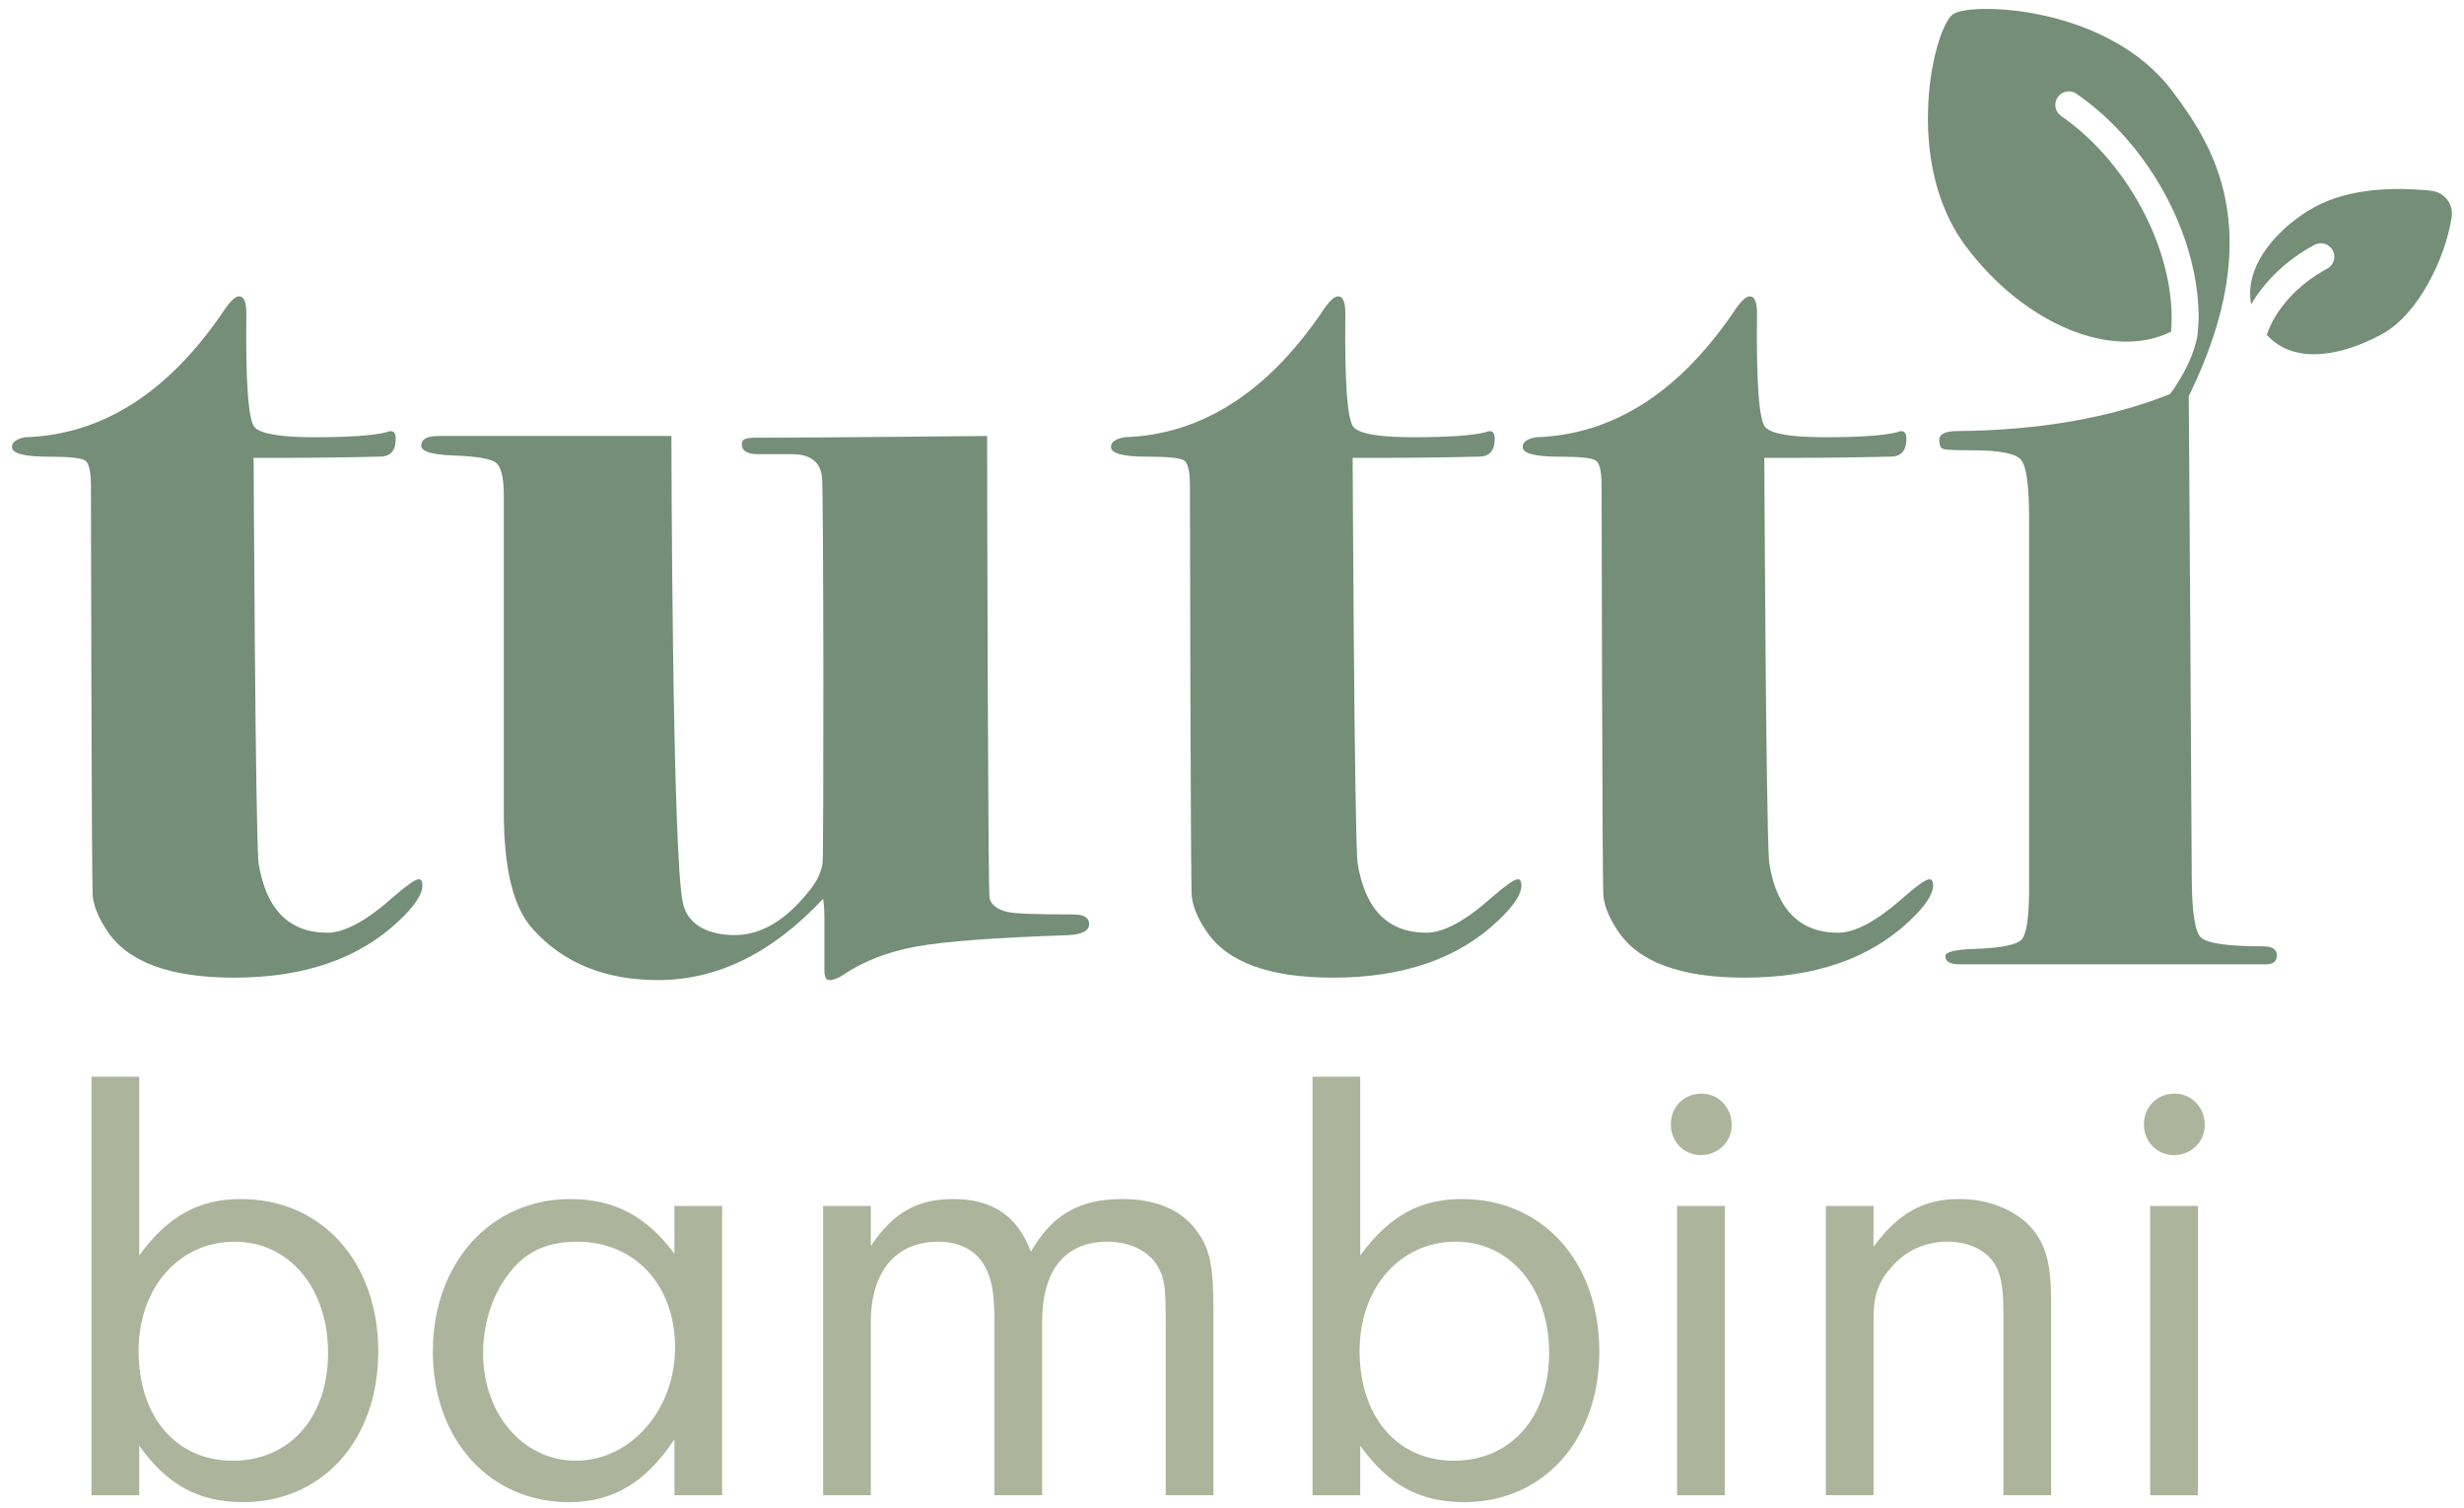
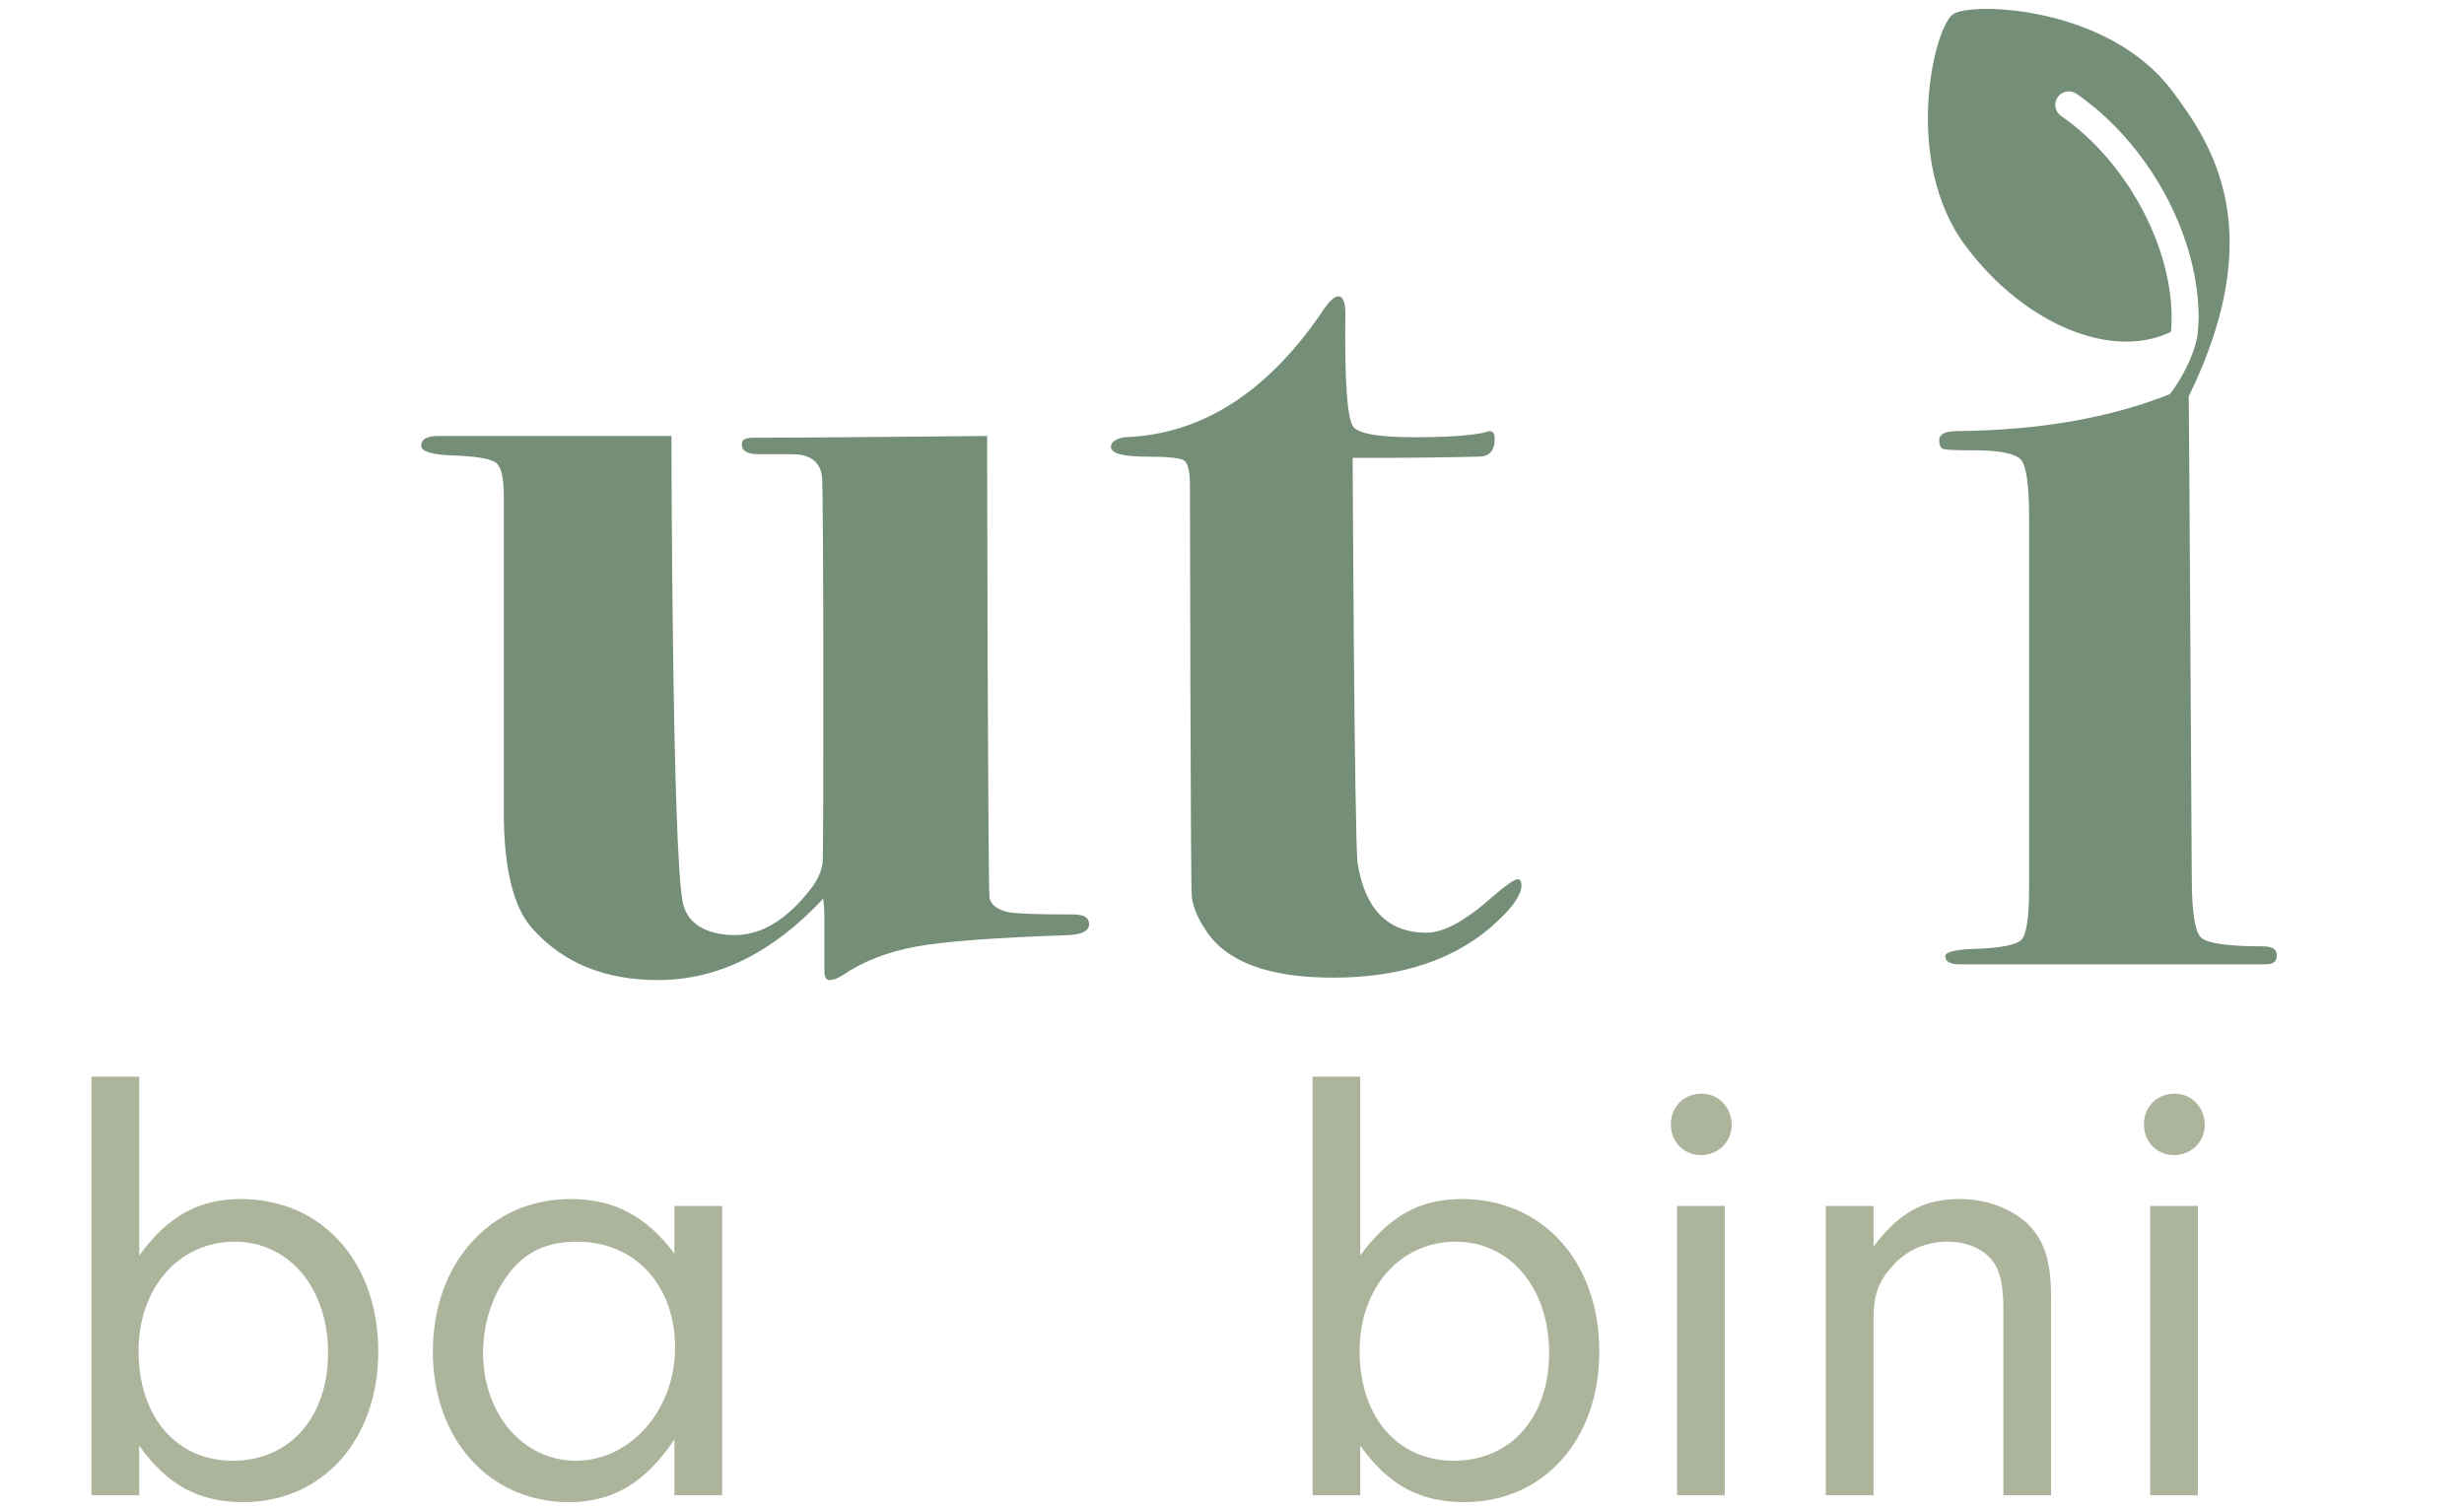
<svg xmlns="http://www.w3.org/2000/svg" id="Layer_1" viewBox="0 0 102.1 62.5">
  <path d="M5.768,61.956h-1.977v-17.343h1.977v7.41c1.195-1.638,2.47-2.34,4.212-2.34,3.354,0,5.694,2.6,5.694,6.318,0,3.666-2.314,6.24-5.591,6.24-1.846,0-3.146-.702-4.315-2.34v2.054ZM5.742,55.975c0,2.731,1.56,4.551,3.9,4.551,2.366,0,3.952-1.794,3.952-4.473s-1.612-4.603-3.874-4.603c-2.288,0-3.978,1.898-3.978,4.524Z" fill="#acb49c" />
  <path d="M27.946,49.969h1.977v11.986h-1.977v-2.314c-1.196,1.794-2.548,2.601-4.368,2.601-3.302,0-5.642-2.601-5.642-6.24,0-3.666,2.392-6.318,5.693-6.318,1.82,0,3.147.702,4.316,2.262v-1.976ZM21.004,52.881c-.624.858-.987,2.002-.987,3.172,0,2.548,1.664,4.473,3.848,4.473,2.262,0,4.108-2.106,4.108-4.681,0-2.6-1.664-4.394-4.057-4.394-1.3,0-2.21.442-2.912,1.431Z" fill="#acb49c" />
-   <path d="M36.084,49.969v1.664c.91-1.378,1.924-1.95,3.406-1.95,1.638,0,2.678.702,3.225,2.184.884-1.533,2.002-2.184,3.796-2.184,1.378,0,2.418.442,3.042,1.274.572.754.728,1.43.728,3.328v7.67h-1.976v-7.202c0-1.456-.052-1.794-.338-2.288-.364-.624-1.145-1.015-2.08-1.015-1.742,0-2.704,1.171-2.704,3.303v7.202h-1.977v-7.177c0-1.17-.103-1.768-.39-2.287-.338-.677-1.066-1.041-1.95-1.041-1.742,0-2.782,1.248-2.782,3.328v7.177h-1.976v-11.986h1.976Z" fill="#acb49c" />
  <path d="M56.364,61.956h-1.977v-17.343h1.977v7.41c1.195-1.638,2.47-2.34,4.212-2.34,3.354,0,5.694,2.6,5.694,6.318,0,3.666-2.314,6.24-5.591,6.24-1.846,0-3.146-.702-4.315-2.34v2.054ZM56.338,55.975c0,2.731,1.56,4.551,3.9,4.551,2.366,0,3.952-1.794,3.952-4.473s-1.612-4.603-3.874-4.603c-2.288,0-3.978,1.898-3.978,4.524Z" fill="#acb49c" />
  <path d="M71.756,46.615c0,.702-.572,1.248-1.274,1.248-.701,0-1.248-.546-1.248-1.273,0-.729.547-1.274,1.274-1.274.702,0,1.248.572,1.248,1.3ZM71.469,61.956h-1.976v-11.986h1.976v11.986Z" fill="#acb49c" />
  <path d="M77.632,49.969v1.69c1.04-1.404,2.08-1.977,3.562-1.977,1.093,0,2.08.364,2.782.988.754.728,1.015,1.56,1.015,3.198v8.086h-1.977v-7.644c0-1.065-.13-1.638-.442-2.054-.363-.494-1.065-.807-1.872-.807-.884,0-1.69.339-2.288,1.015-.571.624-.779,1.196-.779,2.184v7.307h-1.977v-11.986h1.977Z" fill="#acb49c" />
  <path d="M91.359,46.615c0,.702-.572,1.248-1.274,1.248-.701,0-1.248-.546-1.248-1.273,0-.729.547-1.274,1.274-1.274.702,0,1.248.572,1.248,1.3ZM91.073,61.956h-1.976v-11.986h1.976v11.986Z" fill="#acb49c" />
-   <path d="M17.504,36.686c0,.369-.322.856-.963,1.459-1.656,1.577-3.937,2.365-6.843,2.365-2.67,0-4.427-.654-5.272-1.962-.338-.503-.533-.973-.583-1.409-.05-.436-.075-17.008-.075-17.008,0-.604-.084-.956-.252-1.057-.168-.101-.671-.151-1.51-.151-1.006,0-1.51-.134-1.51-.403,0-.201.184-.335.553-.403,3.153-.101,5.87-1.812,8.152-5.133.302-.469.536-.705.705-.705.201,0,.302.235.302.705-.034,2.885.083,4.462.352,4.73.268.269,1.09.403,2.466.403,1.409,0,2.398-.067,2.969-.201.067-.033.134-.05.201-.05.134,0,.201.105.201.316,0,.492-.216.738-.649.738-1.364.035-2.878.053-4.54.053h-.698s.067,15.236.201,16.771c.307,1.936,1.26,2.904,2.86,2.904.715,0,1.634-.503,2.758-1.51.544-.469.884-.705,1.021-.705.102,0,.153.084.153.252Z" fill="#758e77" />
  <path d="M45.129,38.296c0,.269-.285.42-.855.453-3.053.101-5.166.26-6.34.478-1.175.218-2.181.613-3.019,1.183-.201.134-.386.201-.554.201-.134,0-.201-.135-.201-.403v-2.164c0-.302-.017-.57-.05-.805-2.098,2.248-4.378,3.371-6.842,3.371-2.197,0-3.929-.706-5.194-2.118-.799-.874-1.198-2.488-1.198-4.842v-13.114c0-.739-.108-1.194-.322-1.362-.215-.168-.819-.269-1.81-.303-.86-.033-1.289-.167-1.289-.403,0-.268.234-.403.705-.403h9.661s.025,17.356.478,19.366c.217.963,1.165,1.315,2.139,1.315,1.107,0,2.146-.622,3.12-1.867.302-.369.478-.749.528-1.135s.042-15.461-.024-15.966c-.066-.638-.48-.958-1.24-.958h-1.389c-.463,0-.694-.134-.694-.403,0-.201.105-.28.553-.28,1.569,0,6.206-.038,9.611-.072,0,1.275.033,18.862.101,19.146.067.285.318.478.755.579.302.068,1.208.101,2.717.101.436,0,.654.135.654.403Z" fill="#758e77" />
  <path d="M63.043,36.686c0,.369-.322.856-.963,1.459-1.656,1.577-3.937,2.365-6.843,2.365-2.67,0-4.427-.654-5.272-1.962-.338-.503-.533-.973-.583-1.409-.05-.436-.075-17.008-.075-17.008,0-.604-.084-.956-.252-1.057-.168-.101-.671-.151-1.51-.151-1.006,0-1.51-.134-1.51-.403,0-.201.184-.335.553-.403,3.153-.101,5.87-1.812,8.152-5.133.302-.469.536-.705.705-.705.201,0,.302.235.302.705-.034,2.885.083,4.462.352,4.73.268.269,1.09.403,2.466.403,1.409,0,2.398-.067,2.969-.201.067-.033.134-.05.201-.05.134,0,.201.105.201.316,0,.492-.216.738-.649.738-1.364.035-2.878.053-4.54.053h-.698s.067,15.236.201,16.771c.307,1.936,1.26,2.904,2.86,2.904.715,0,1.634-.503,2.758-1.51.544-.469.884-.705,1.021-.705.102,0,.153.084.153.252Z" fill="#758e77" />
-   <path d="M80.101,36.686c0,.369-.322.856-.963,1.459-1.656,1.577-3.937,2.365-6.843,2.365-2.67,0-4.427-.654-5.272-1.962-.338-.503-.533-.973-.583-1.409-.05-.436-.075-17.008-.075-17.008,0-.604-.084-.956-.252-1.057-.168-.101-.671-.151-1.51-.151-1.006,0-1.51-.134-1.51-.403,0-.201.184-.335.553-.403,3.153-.101,5.87-1.812,8.152-5.133.302-.469.536-.705.705-.705.201,0,.302.235.302.705-.034,2.885.083,4.462.352,4.73.268.269,1.09.403,2.466.403,1.409,0,2.398-.067,2.969-.201.067-.033.134-.05.201-.05.134,0,.201.105.201.316,0,.492-.216.738-.649.738-1.364.035-2.878.053-4.54.053h-.698s.067,15.236.201,16.771c.307,1.936,1.26,2.904,2.86,2.904.715,0,1.634-.503,2.758-1.51.544-.469.884-.705,1.021-.705.102,0,.153.084.153.252Z" fill="#758e77" />
  <path d="M93.787,39.213c-1.477,0-2.34-.124-2.591-.372-.252-.247-.377-1.097-.377-2.55,0,0-.114-19.872-.125-19.87,3.382-6.907.922-10.501-.672-12.635-2.645-3.541-8.275-3.708-9.077-3.21s-2.143,6.073.503,9.615c2.446,3.275,6.104,4.748,8.513,3.554 0-.002,0-.004 0-.005.266-3.115-1.693-6.956-4.555-8.935-.254-.176-.318-.524-.142-.778.176-.254.524-.318.778-.142,2.956,2.043,4.982,5.739,5.059,9.072.025.255-.042.975-.058,1.02-.129.634-.425,1.306-.889,2.016-.077.124-.16.237-.246.34-2.482.986-5.414,1.497-8.798,1.529-.503,0-.755.124-.755.372,0,.212.058.337.176.372.117.036.528.053,1.233.053,1.107,0,1.769.134,1.988.401.218.267.327,1.076.327,2.429v15.322c0,1.175-.101,1.878-.302,2.11-.201.232-.873.365-2.013.4-.772.028-1.157.128-1.157.297,0,.227.201.34.602.34h12.684c.3,0,.451-.124.451-.372,0-.247-.185-.372-.553-.372Z" fill="#758e77" />
-   <path d="M100.738,7.903c-1.578-.165-3.41-.087-4.798.66-1.432.771-2.985,2.383-2.658,4.049.575-.986,1.502-1.868,2.623-2.466.272-.145.611-.043.757.23.145.272.043.611-.23.757-1.21.646-2.14,1.667-2.505,2.741,1.19,1.313,3.249.817,4.814-.052,1.46-.811,2.588-3.118,2.847-4.817.087-.571-.32-1.046-.85-1.101Z" fill="#758e77" />
</svg>